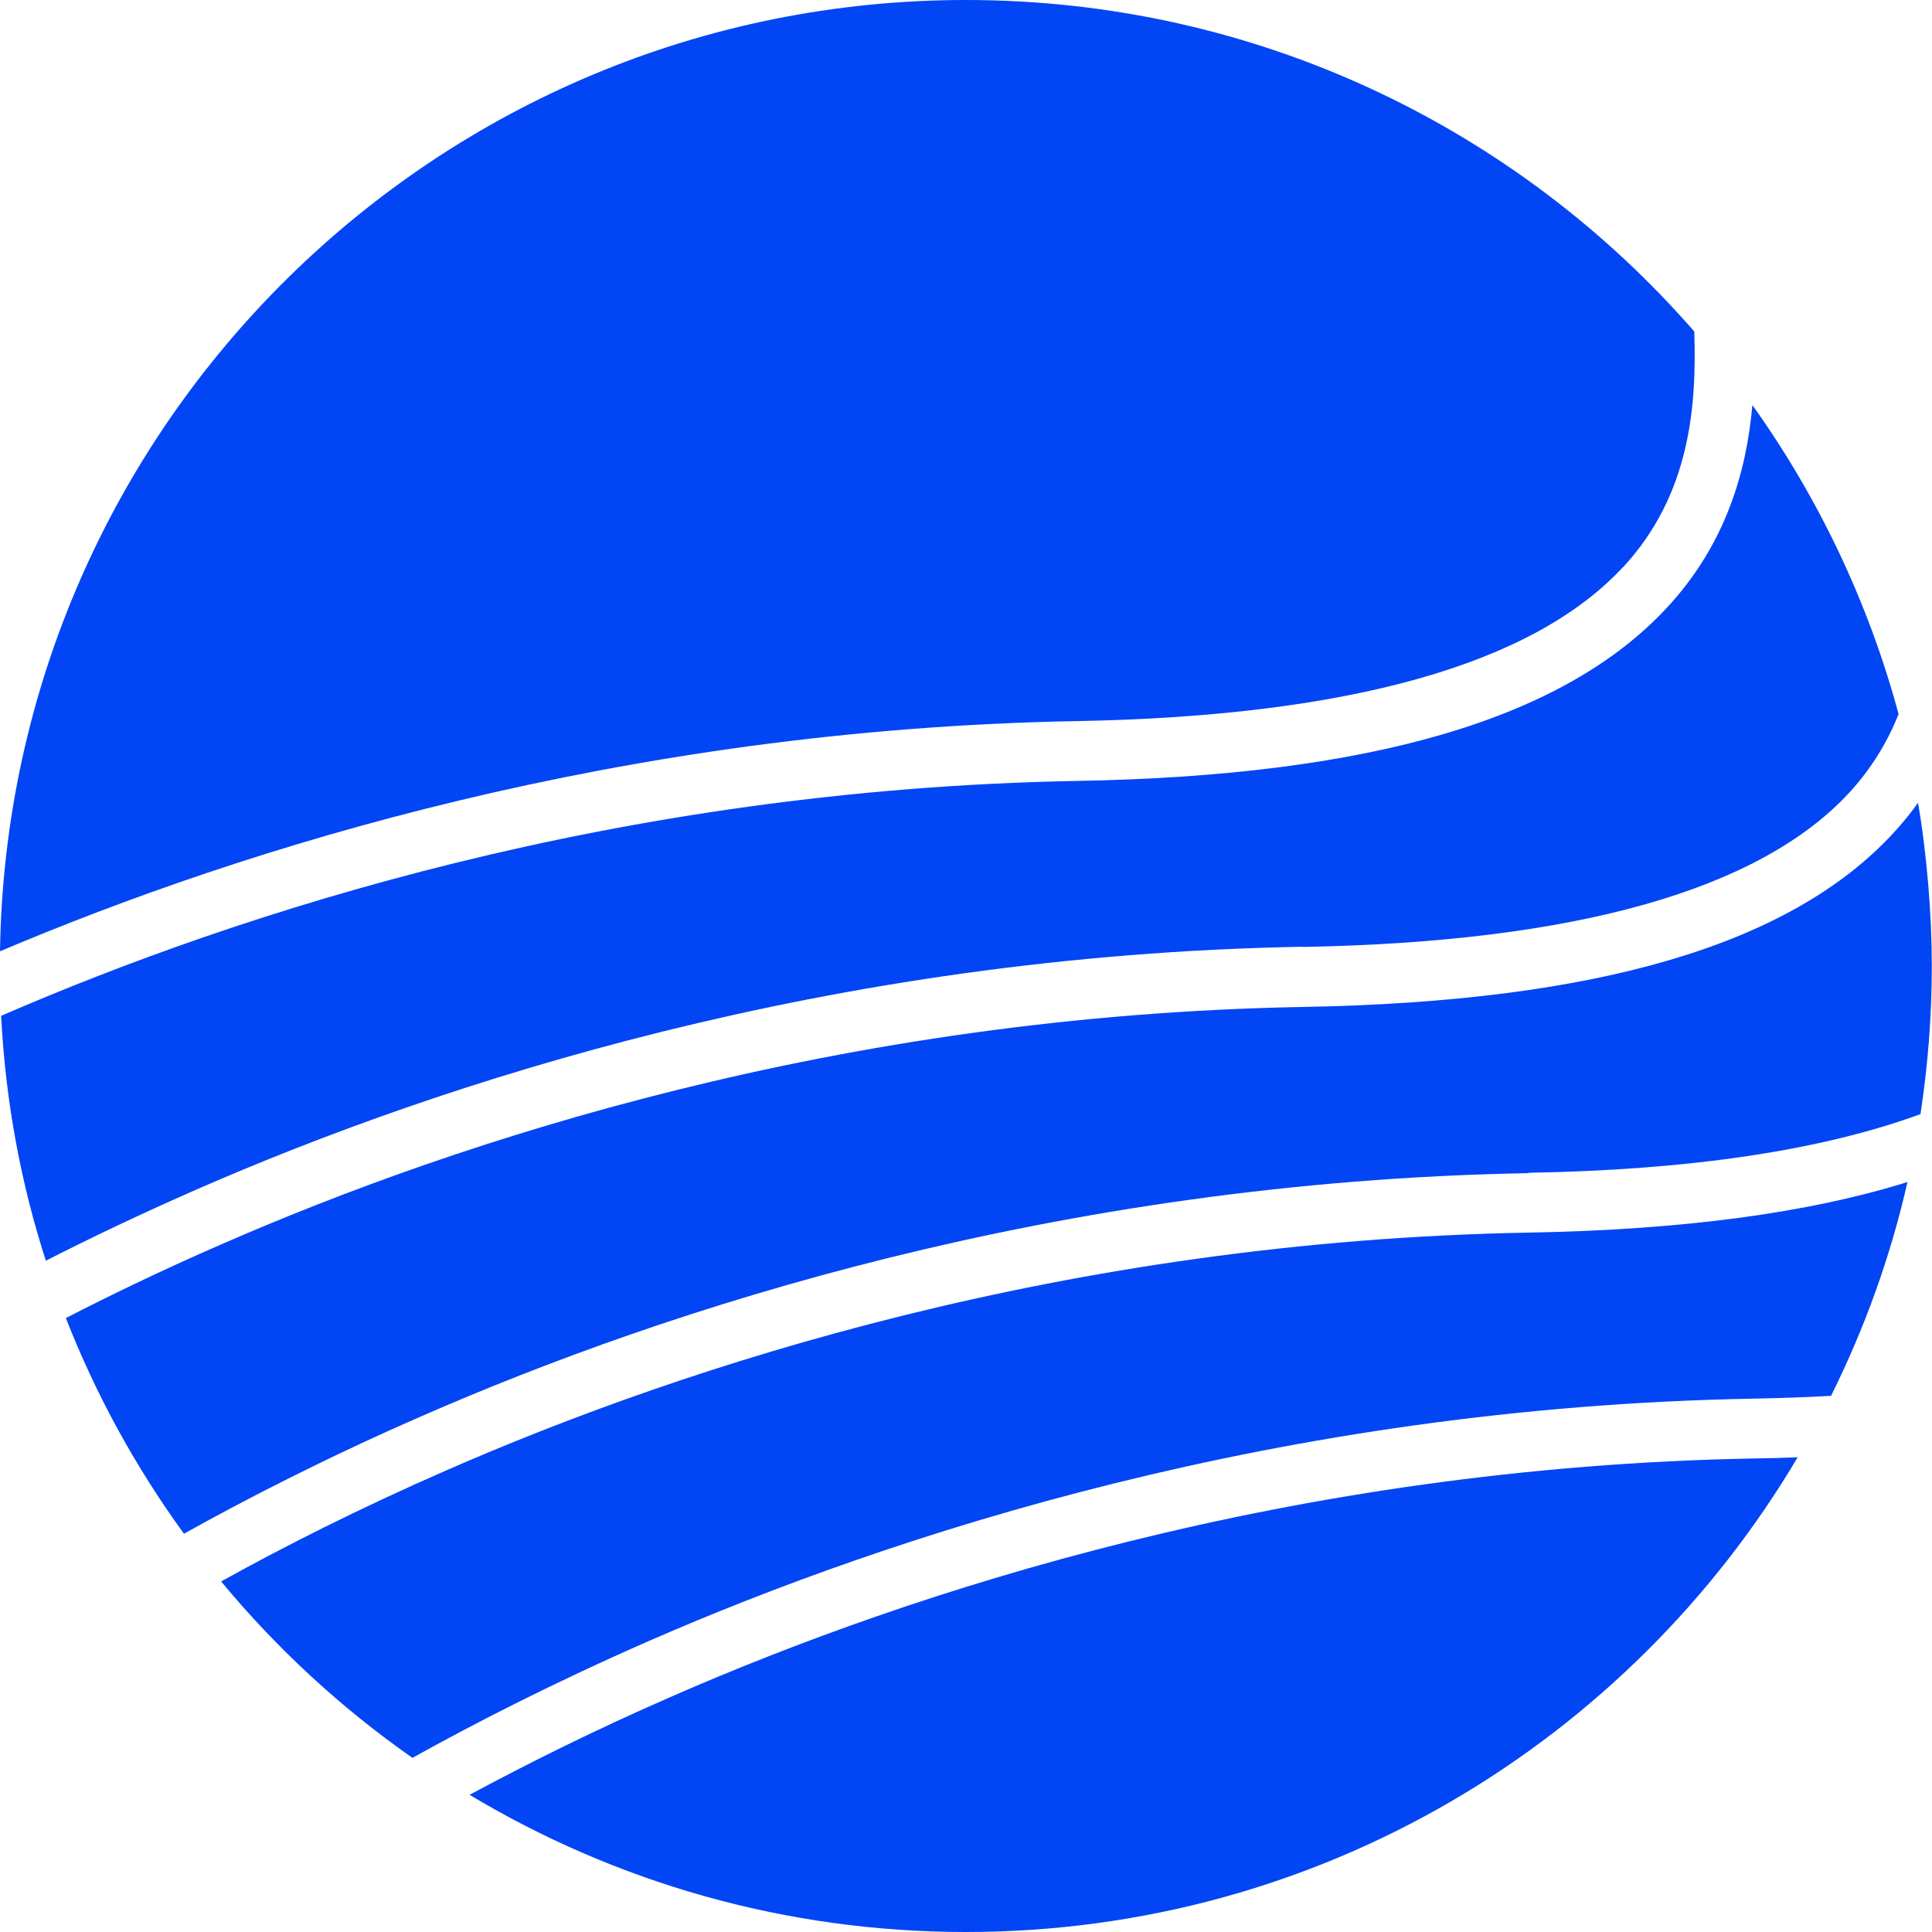
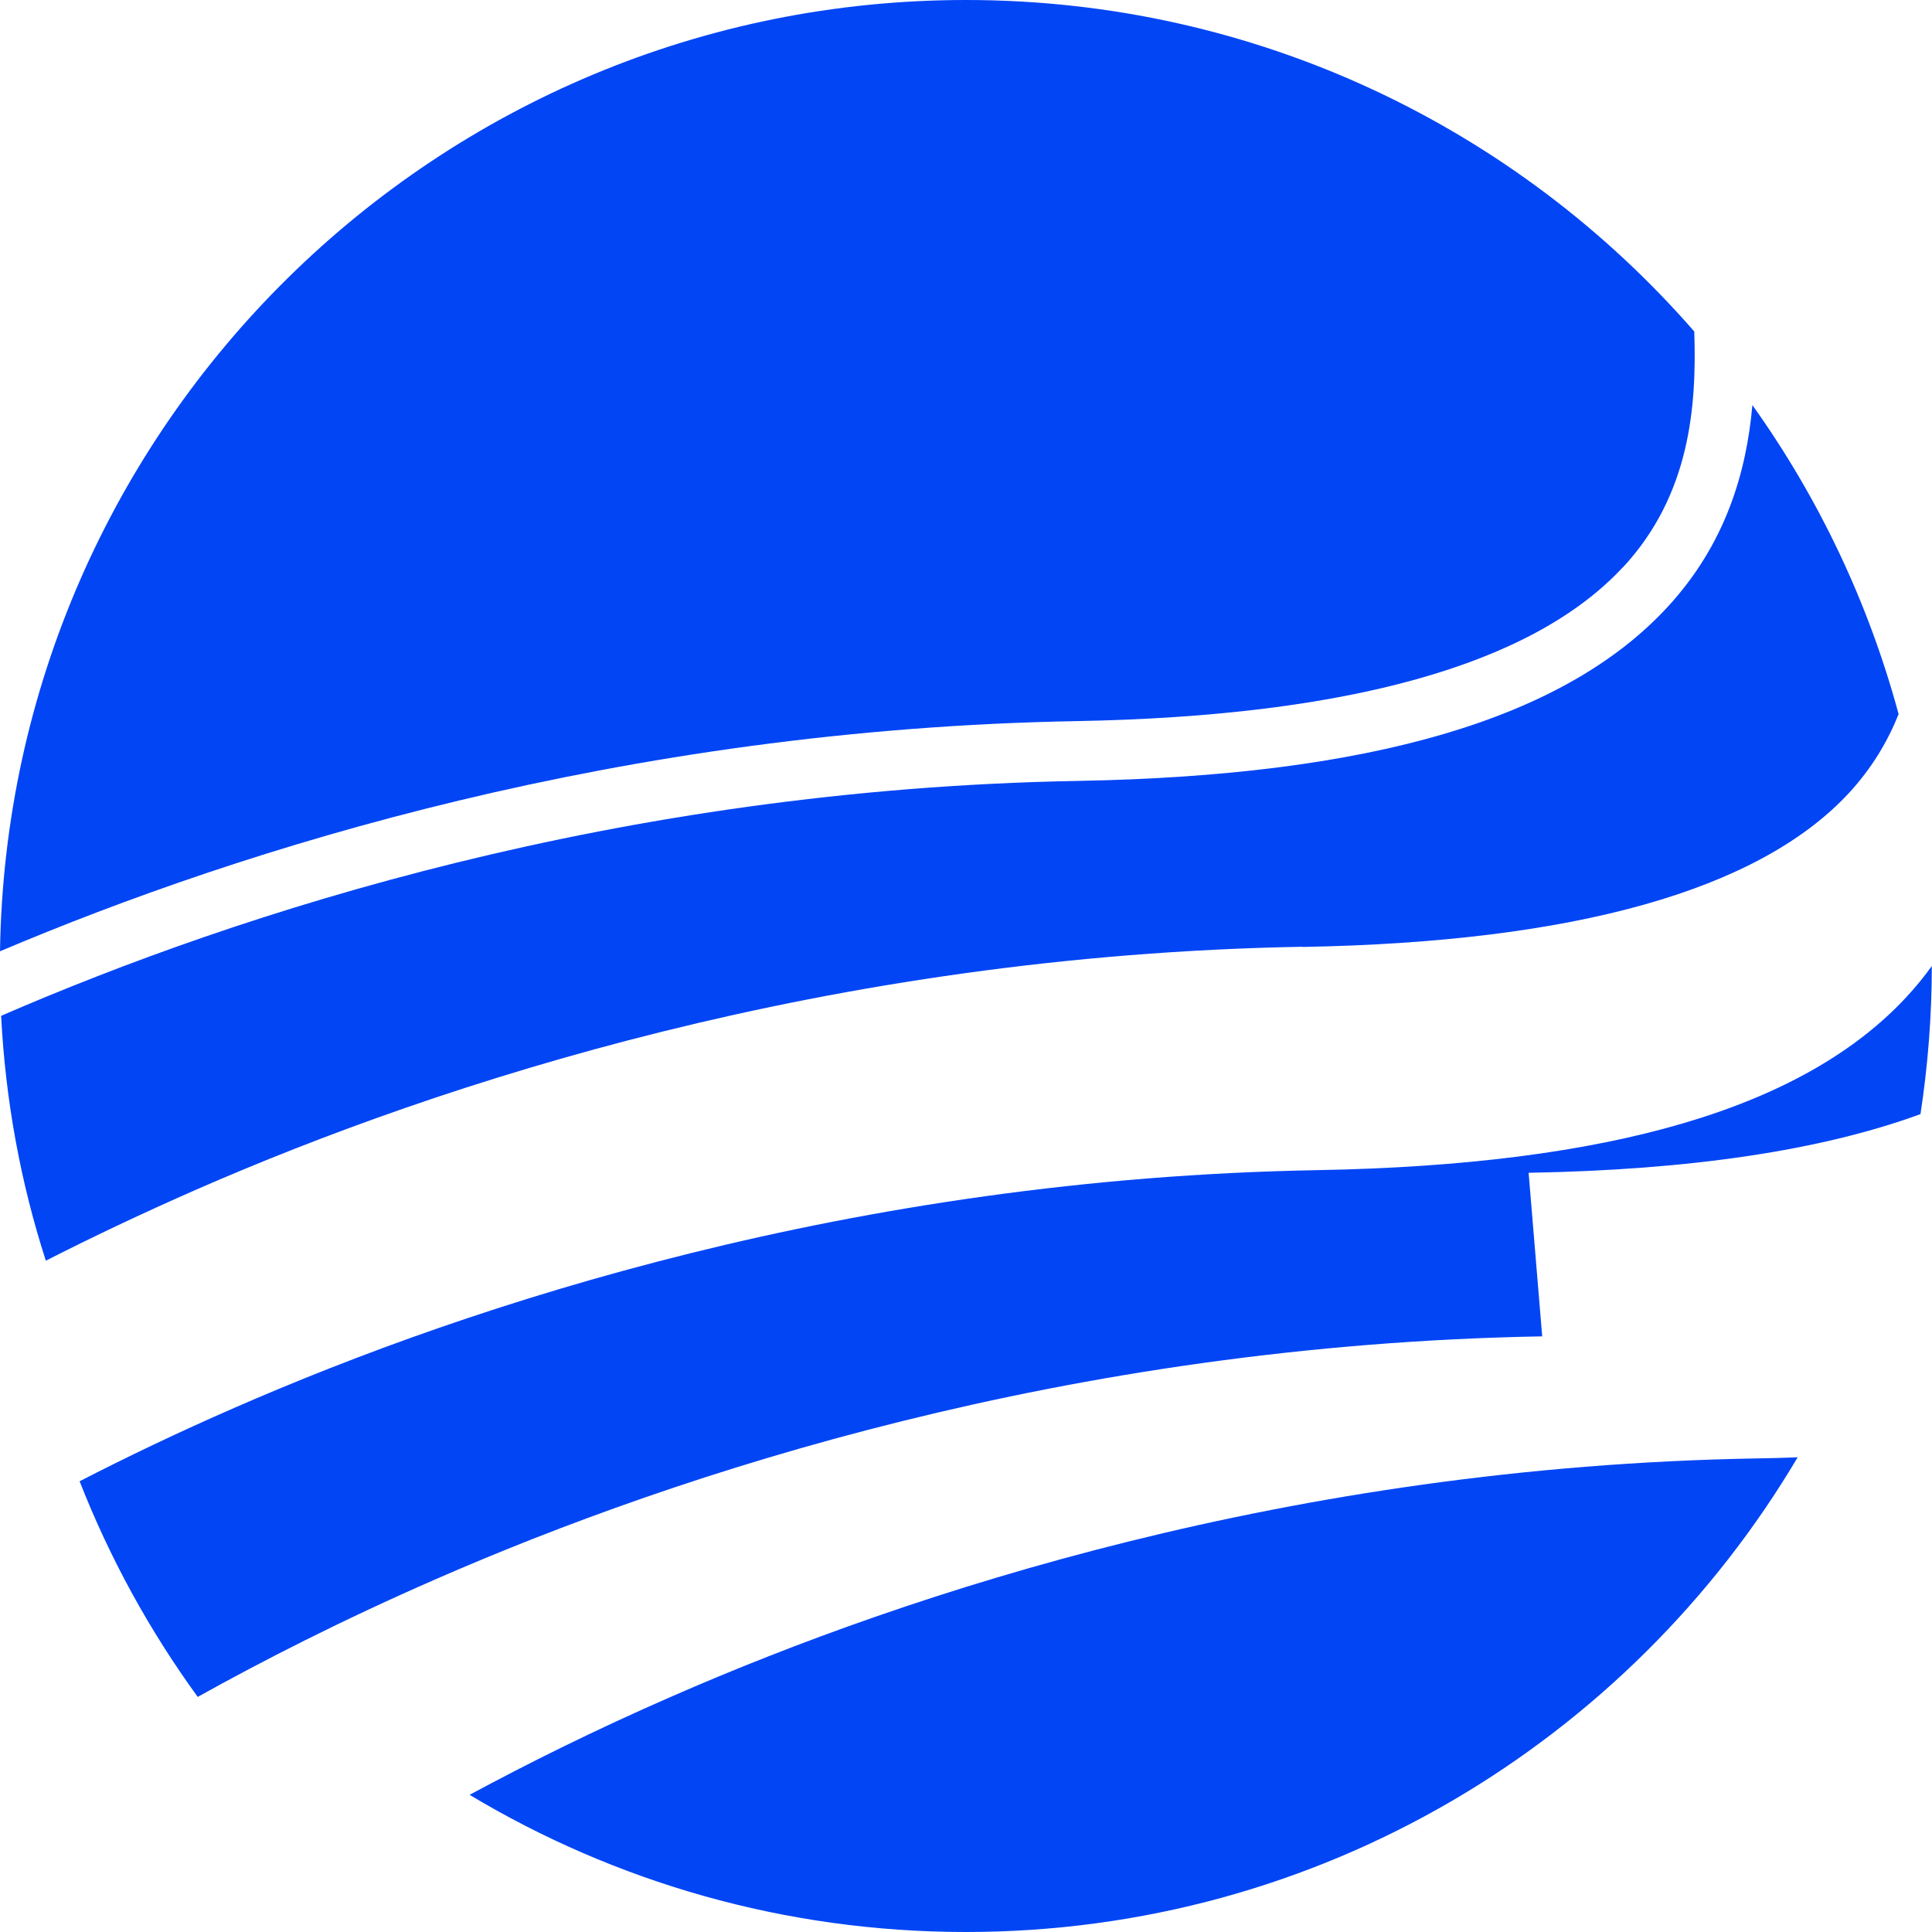
<svg xmlns="http://www.w3.org/2000/svg" version="1.1" width="70" height="70" fill="none" viewBox="0 0 1024 1024">
  <defs>
    <style>
      .cls-1 {
        fill: #fff;
      }

      .cls-2 {
        fill: #0245f5;
      }
    </style>
  </defs>
  <g>
    <g id="Layer_1">
      <g>
        <g>
          <path class="cls-2" d="M690.5,501.9c144.2-2.6,241.6-30,289.4-81.5,12.2-13.2,20.6-27.4,26.4-41.9-16.1-59.6-42.6-114.9-77.5-163.8-3.1,35.2-14,73.7-45.4,107.5-54.7,58.9-156.8,88.9-312.1,91.7-244.1,4.4-444.5,69.8-570.7,124.5,2.3,45.1,10.4,88.6,23.7,129.8,23.9-12.2,50.6-24.9,80-37.8,128.6-56.2,334.8-124.1,586.2-128.6Z" />
-           <path class="cls-2" d="M929.9,741.3c14-.3,27.5-.7,40.6-1.5,17.7-35.6,31.5-73.6,40.5-113.3-52.9,16.5-119.3,25.3-200.3,26.8-246.2,4.4-448.1,70.9-574.1,126-46.9,20.5-87,40.9-119.4,58.9,29.4,35.5,63.5,67,101.4,93.5,33.6-18.7,75.5-40.1,125-61.8,128.6-56.2,334.8-124.1,586.2-128.6Z" />
          <path class="cls-2" d="M356.4,899c-41.3,18-77.3,36-107.5,52.3,76.9,46.1,166.8,72.7,263,72.7,187.7,0,351.7-101,440.9-251.6-7.3.3-14.8.5-22.3.6-246.2,4.4-448.1,70.9-574.1,126Z" />
          <path class="cls-2" d="M860.2,300.7c35.8-38.6,39.1-85.8,37.8-125C804.2,68,666,0,512,0,231.8,0,4.2,225,0,504.2c129.4-54.8,329.1-117.6,570.7-122,144.2-2.6,241.6-30,289.4-81.5Z" />
-           <path class="cls-2" d="M810.2,621.6c86.2-1.5,155.6-12,207.7-31.1,3.9-25.6,6-51.8,6-78.5s-2.5-58.4-7.3-86.5c-4,5.6-8.5,11.1-13.5,16.5-54.7,58.9-156.8,88.9-312.1,91.7-246.2,4.4-448.1,70.9-574.1,126-30.3,13.2-57.7,26.4-82,38.9,16,40.9,37.1,79.2,62.6,114.3,33.9-18.9,76.2-40.6,126.4-62.5,128.6-56.2,334.8-124.1,586.2-128.6Z" />
+           <path class="cls-2" d="M810.2,621.6c86.2-1.5,155.6-12,207.7-31.1,3.9-25.6,6-51.8,6-78.5c-4,5.6-8.5,11.1-13.5,16.5-54.7,58.9-156.8,88.9-312.1,91.7-246.2,4.4-448.1,70.9-574.1,126-30.3,13.2-57.7,26.4-82,38.9,16,40.9,37.1,79.2,62.6,114.3,33.9-18.9,76.2-40.6,126.4-62.5,128.6-56.2,334.8-124.1,586.2-128.6Z" />
        </g>
      </g>
    </g>
  </g>
</svg>